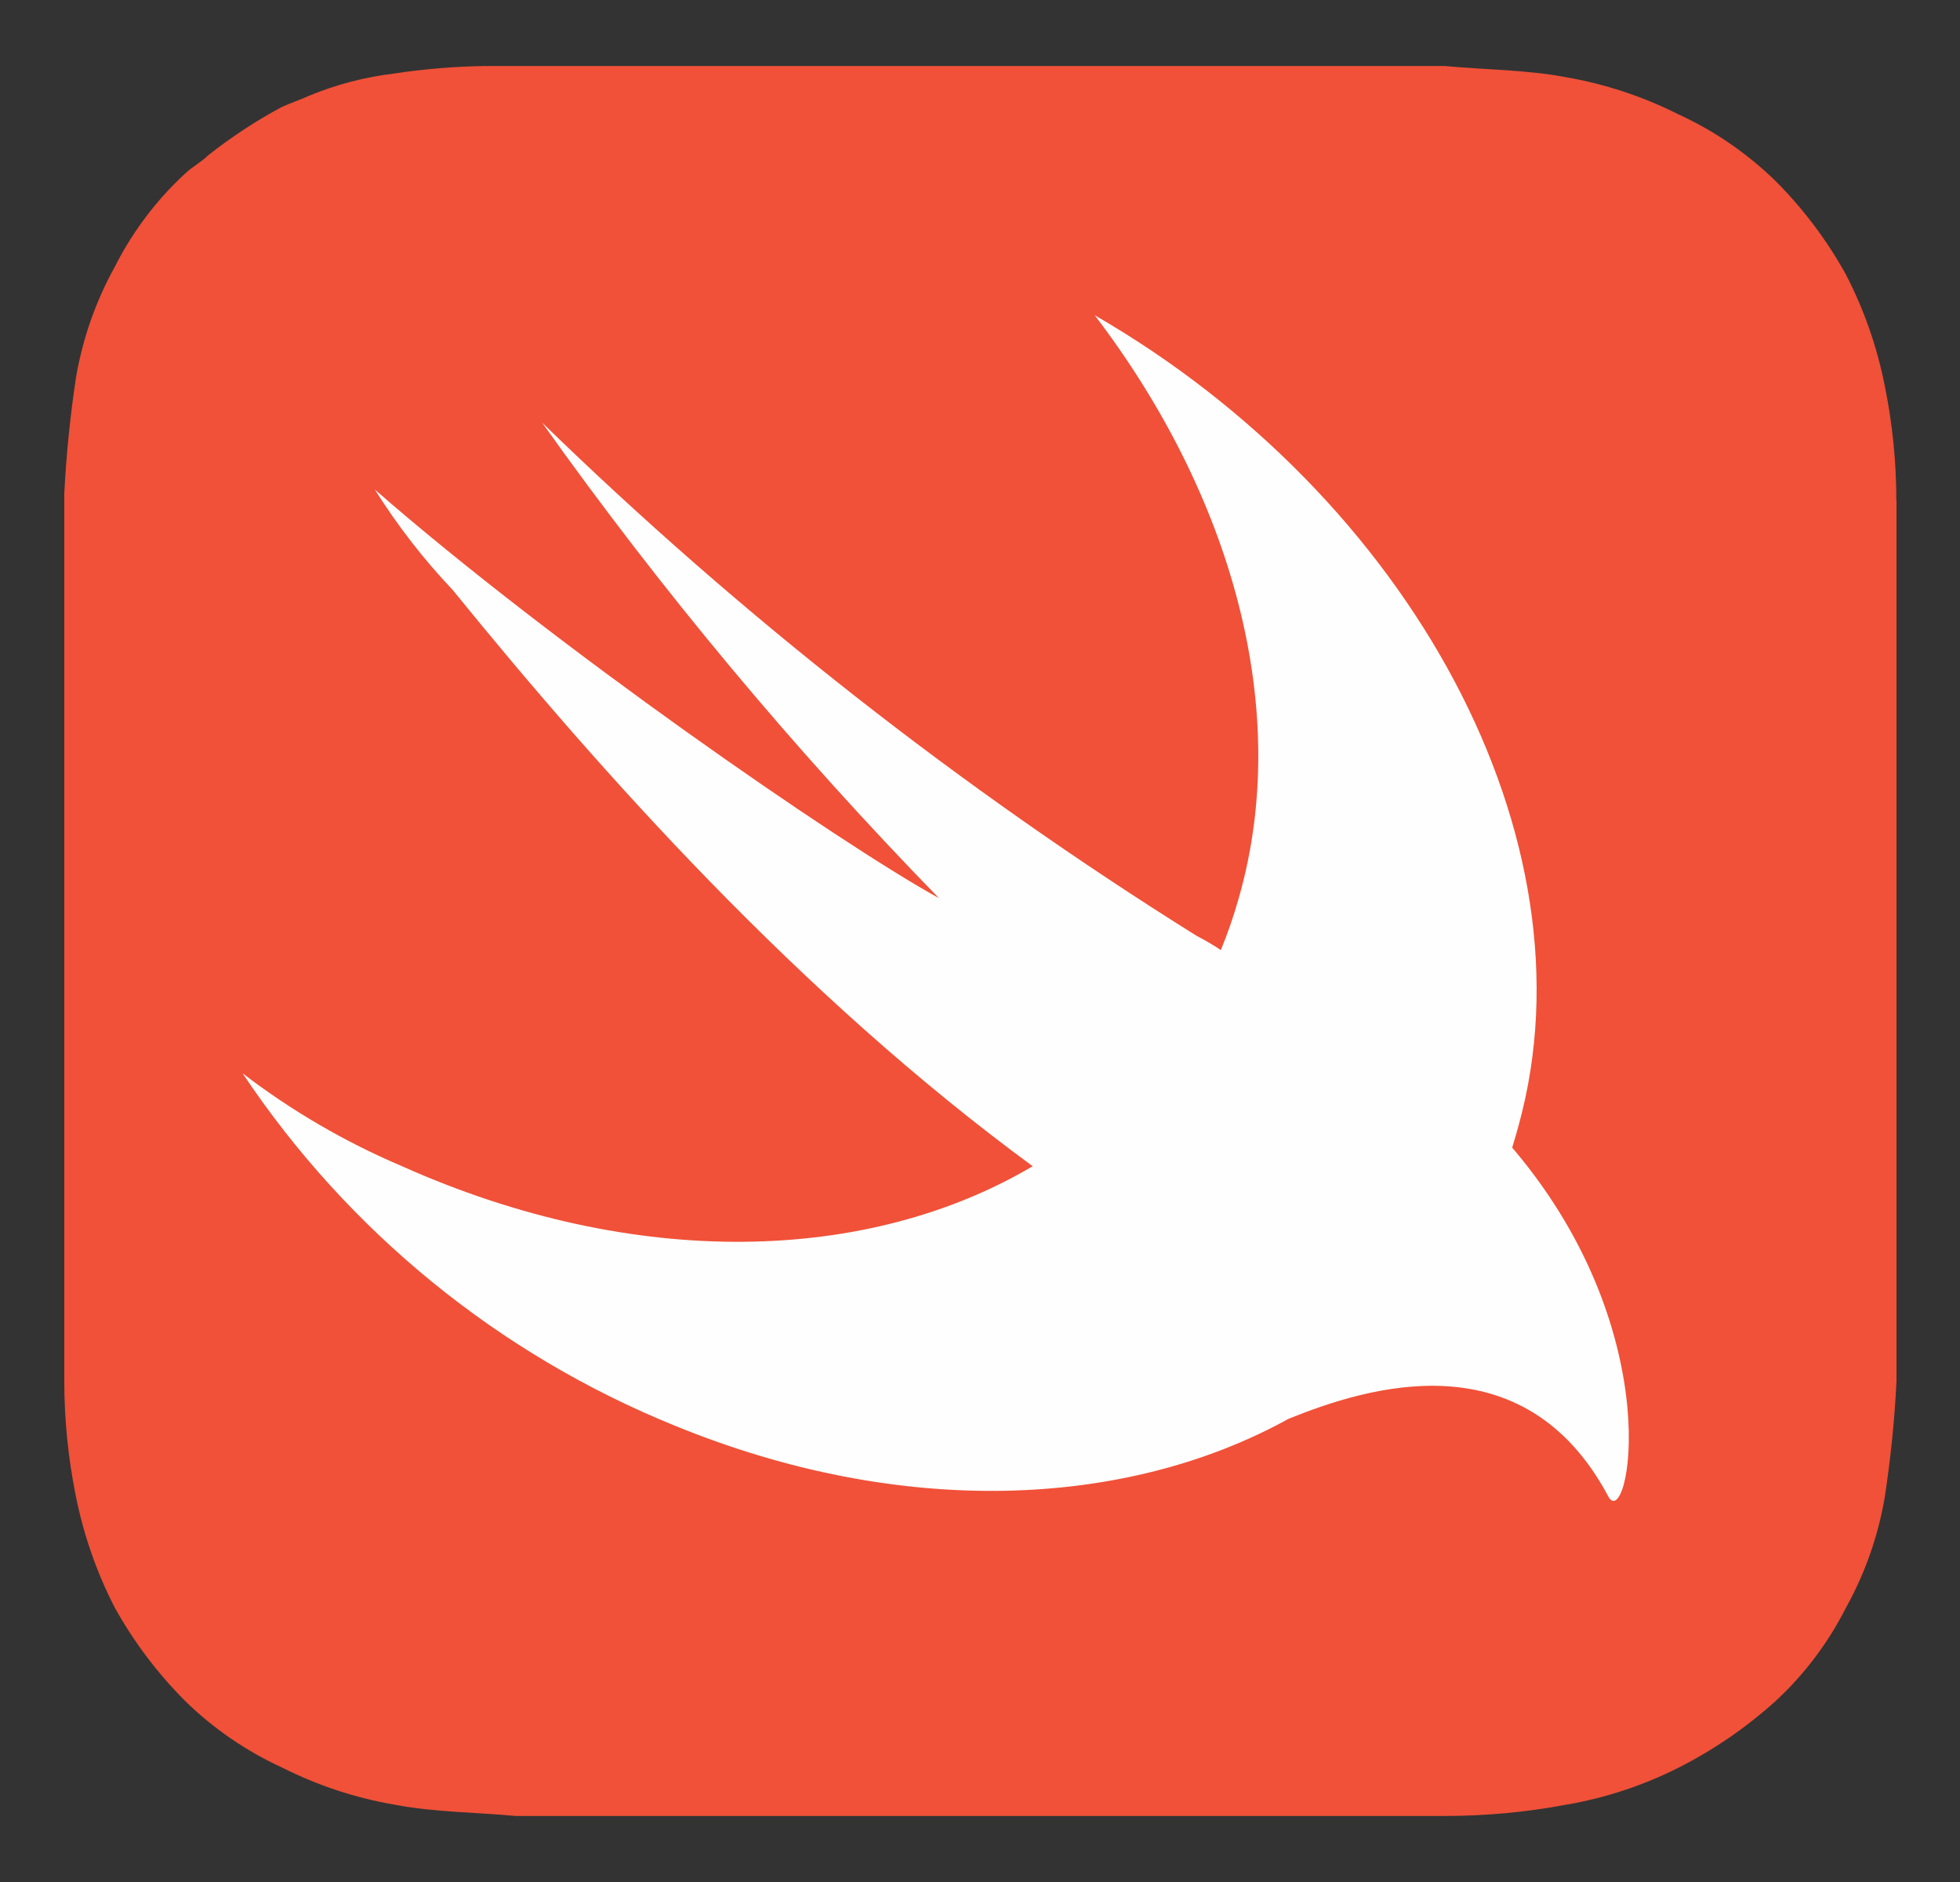
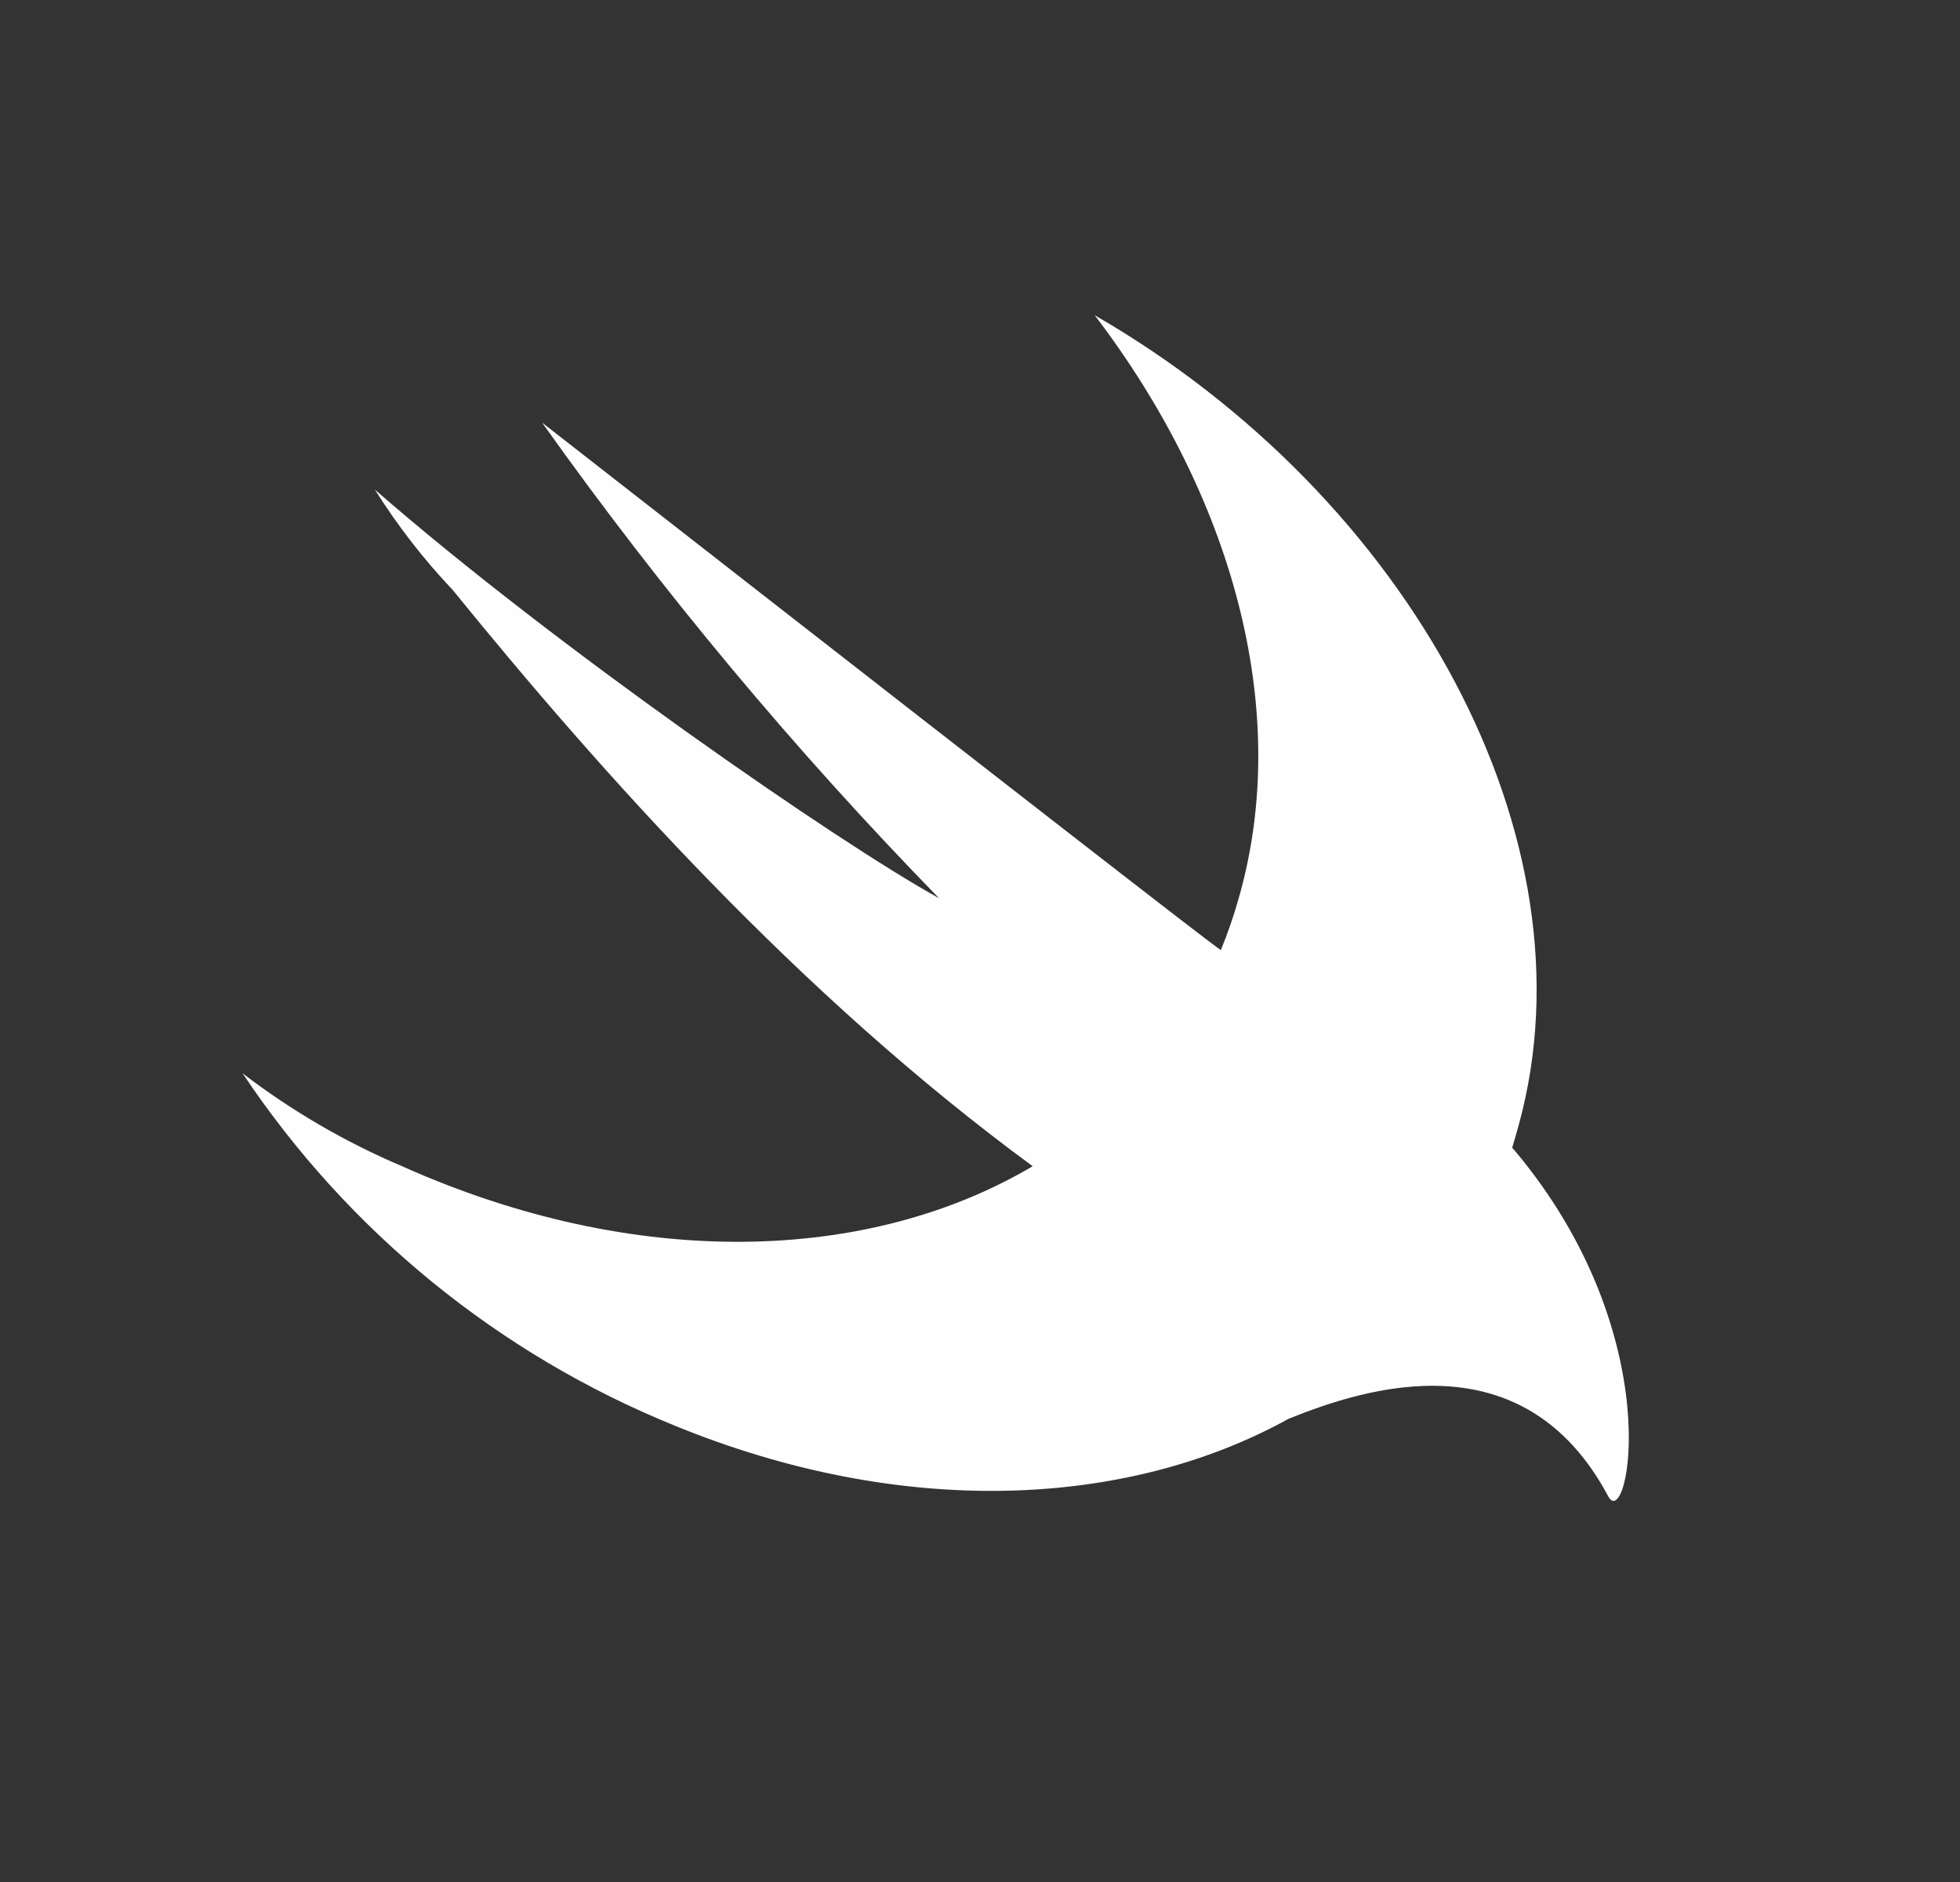
<svg xmlns="http://www.w3.org/2000/svg" width="25" height="24" viewBox="0 0 25 24" fill="none">
  <rect x="0" y="0" width="25" height="24" fill="#333333" stroke="none" />
-   <path d="M24.188 6.386C24.188 5.893 24.139 5.401 24.04 4.918C23.942 4.423 23.775 3.945 23.543 3.497C23.302 3.063 23.002 2.664 22.651 2.312C22.289 1.958 21.869 1.669 21.41 1.459C20.956 1.23 20.471 1.07 19.97 0.984C19.473 0.889 18.927 0.889 18.43 0.842H6.173C5.791 0.848 5.41 0.88 5.032 0.937C4.656 0.982 4.289 1.077 3.94 1.222C3.841 1.269 3.693 1.318 3.593 1.365C3.263 1.542 2.95 1.748 2.656 1.98C2.557 2.076 2.457 2.122 2.358 2.216C1.992 2.555 1.69 2.956 1.465 3.401C1.22 3.843 1.052 4.324 0.968 4.822C0.895 5.309 0.845 5.799 0.82 6.291V17.614C0.82 18.107 0.87 18.599 0.968 19.082C1.067 19.576 1.234 20.055 1.465 20.503C1.707 20.937 2.007 21.336 2.358 21.688C2.719 22.042 3.139 22.33 3.599 22.541C4.053 22.77 4.538 22.93 5.039 23.015C5.536 23.111 6.082 23.111 6.578 23.158H18.432C18.949 23.158 19.464 23.11 19.972 23.015C20.473 22.93 20.958 22.77 21.412 22.541C21.861 22.314 22.279 22.026 22.653 21.688C23.018 21.349 23.32 20.948 23.545 20.503C23.791 20.061 23.959 19.58 24.042 19.082C24.116 18.595 24.166 18.105 24.19 17.614V6.386H24.188Z" fill="#F05138" />
-   <path d="M16.436 18.093C14.353 19.243 11.49 19.361 8.608 18.181C6.361 17.27 4.44 15.704 3.094 13.687C3.719 14.166 4.403 14.564 5.128 14.872C8.104 16.203 11.078 16.111 13.172 14.872C10.191 12.686 7.659 9.843 5.773 7.522C5.401 7.13 5.069 6.701 4.781 6.243C7.061 8.233 10.688 10.743 11.977 11.454C10.136 9.567 8.443 7.539 6.915 5.39C9.455 7.859 12.25 10.05 15.253 11.928C15.386 11.999 15.489 12.059 15.572 12.116C15.66 11.901 15.736 11.681 15.799 11.458C16.494 9.041 15.699 6.294 13.963 4.02C17.983 6.339 20.374 10.696 19.372 14.345C19.346 14.444 19.318 14.533 19.288 14.636L19.324 14.677C21.309 17.045 20.764 19.552 20.514 19.083C19.436 17.062 17.443 17.686 16.436 18.093Z" fill="#FEFEFE" />
+   <path d="M16.436 18.093C14.353 19.243 11.49 19.361 8.608 18.181C6.361 17.27 4.44 15.704 3.094 13.687C3.719 14.166 4.403 14.564 5.128 14.872C8.104 16.203 11.078 16.111 13.172 14.872C10.191 12.686 7.659 9.843 5.773 7.522C5.401 7.13 5.069 6.701 4.781 6.243C7.061 8.233 10.688 10.743 11.977 11.454C10.136 9.567 8.443 7.539 6.915 5.39C15.386 11.999 15.489 12.059 15.572 12.116C15.66 11.901 15.736 11.681 15.799 11.458C16.494 9.041 15.699 6.294 13.963 4.02C17.983 6.339 20.374 10.696 19.372 14.345C19.346 14.444 19.318 14.533 19.288 14.636L19.324 14.677C21.309 17.045 20.764 19.552 20.514 19.083C19.436 17.062 17.443 17.686 16.436 18.093Z" fill="#FEFEFE" />
</svg>